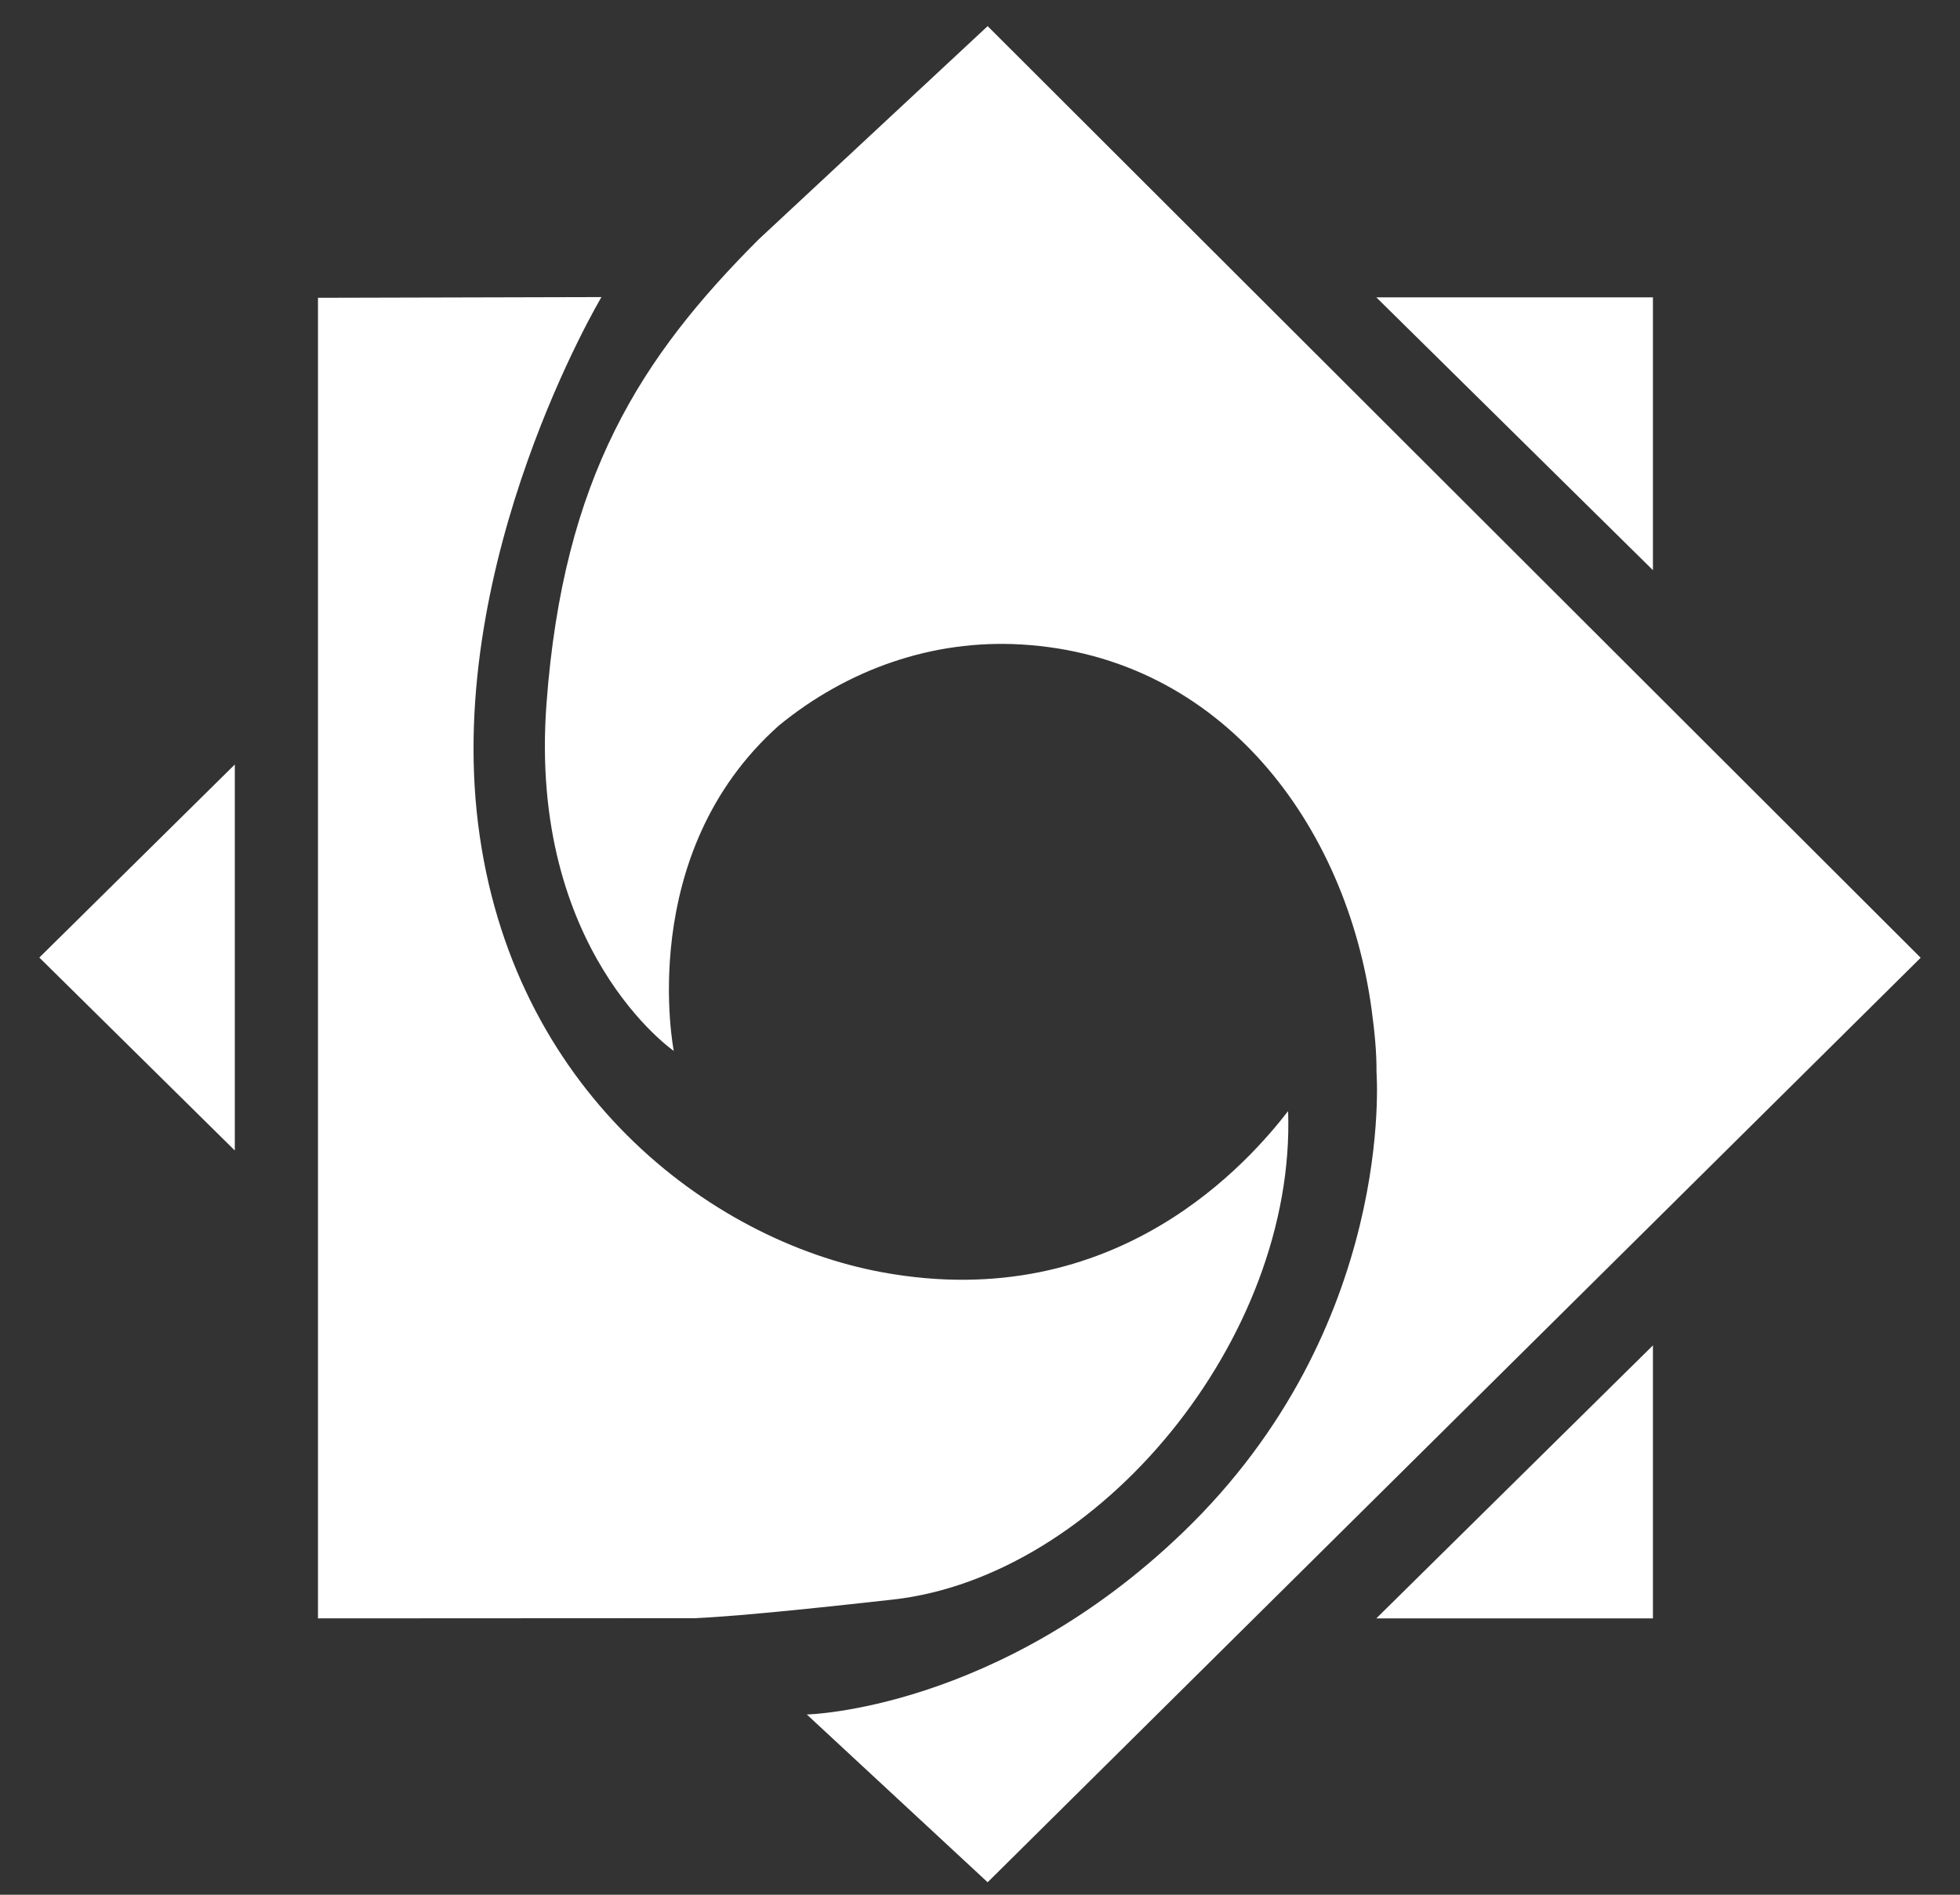
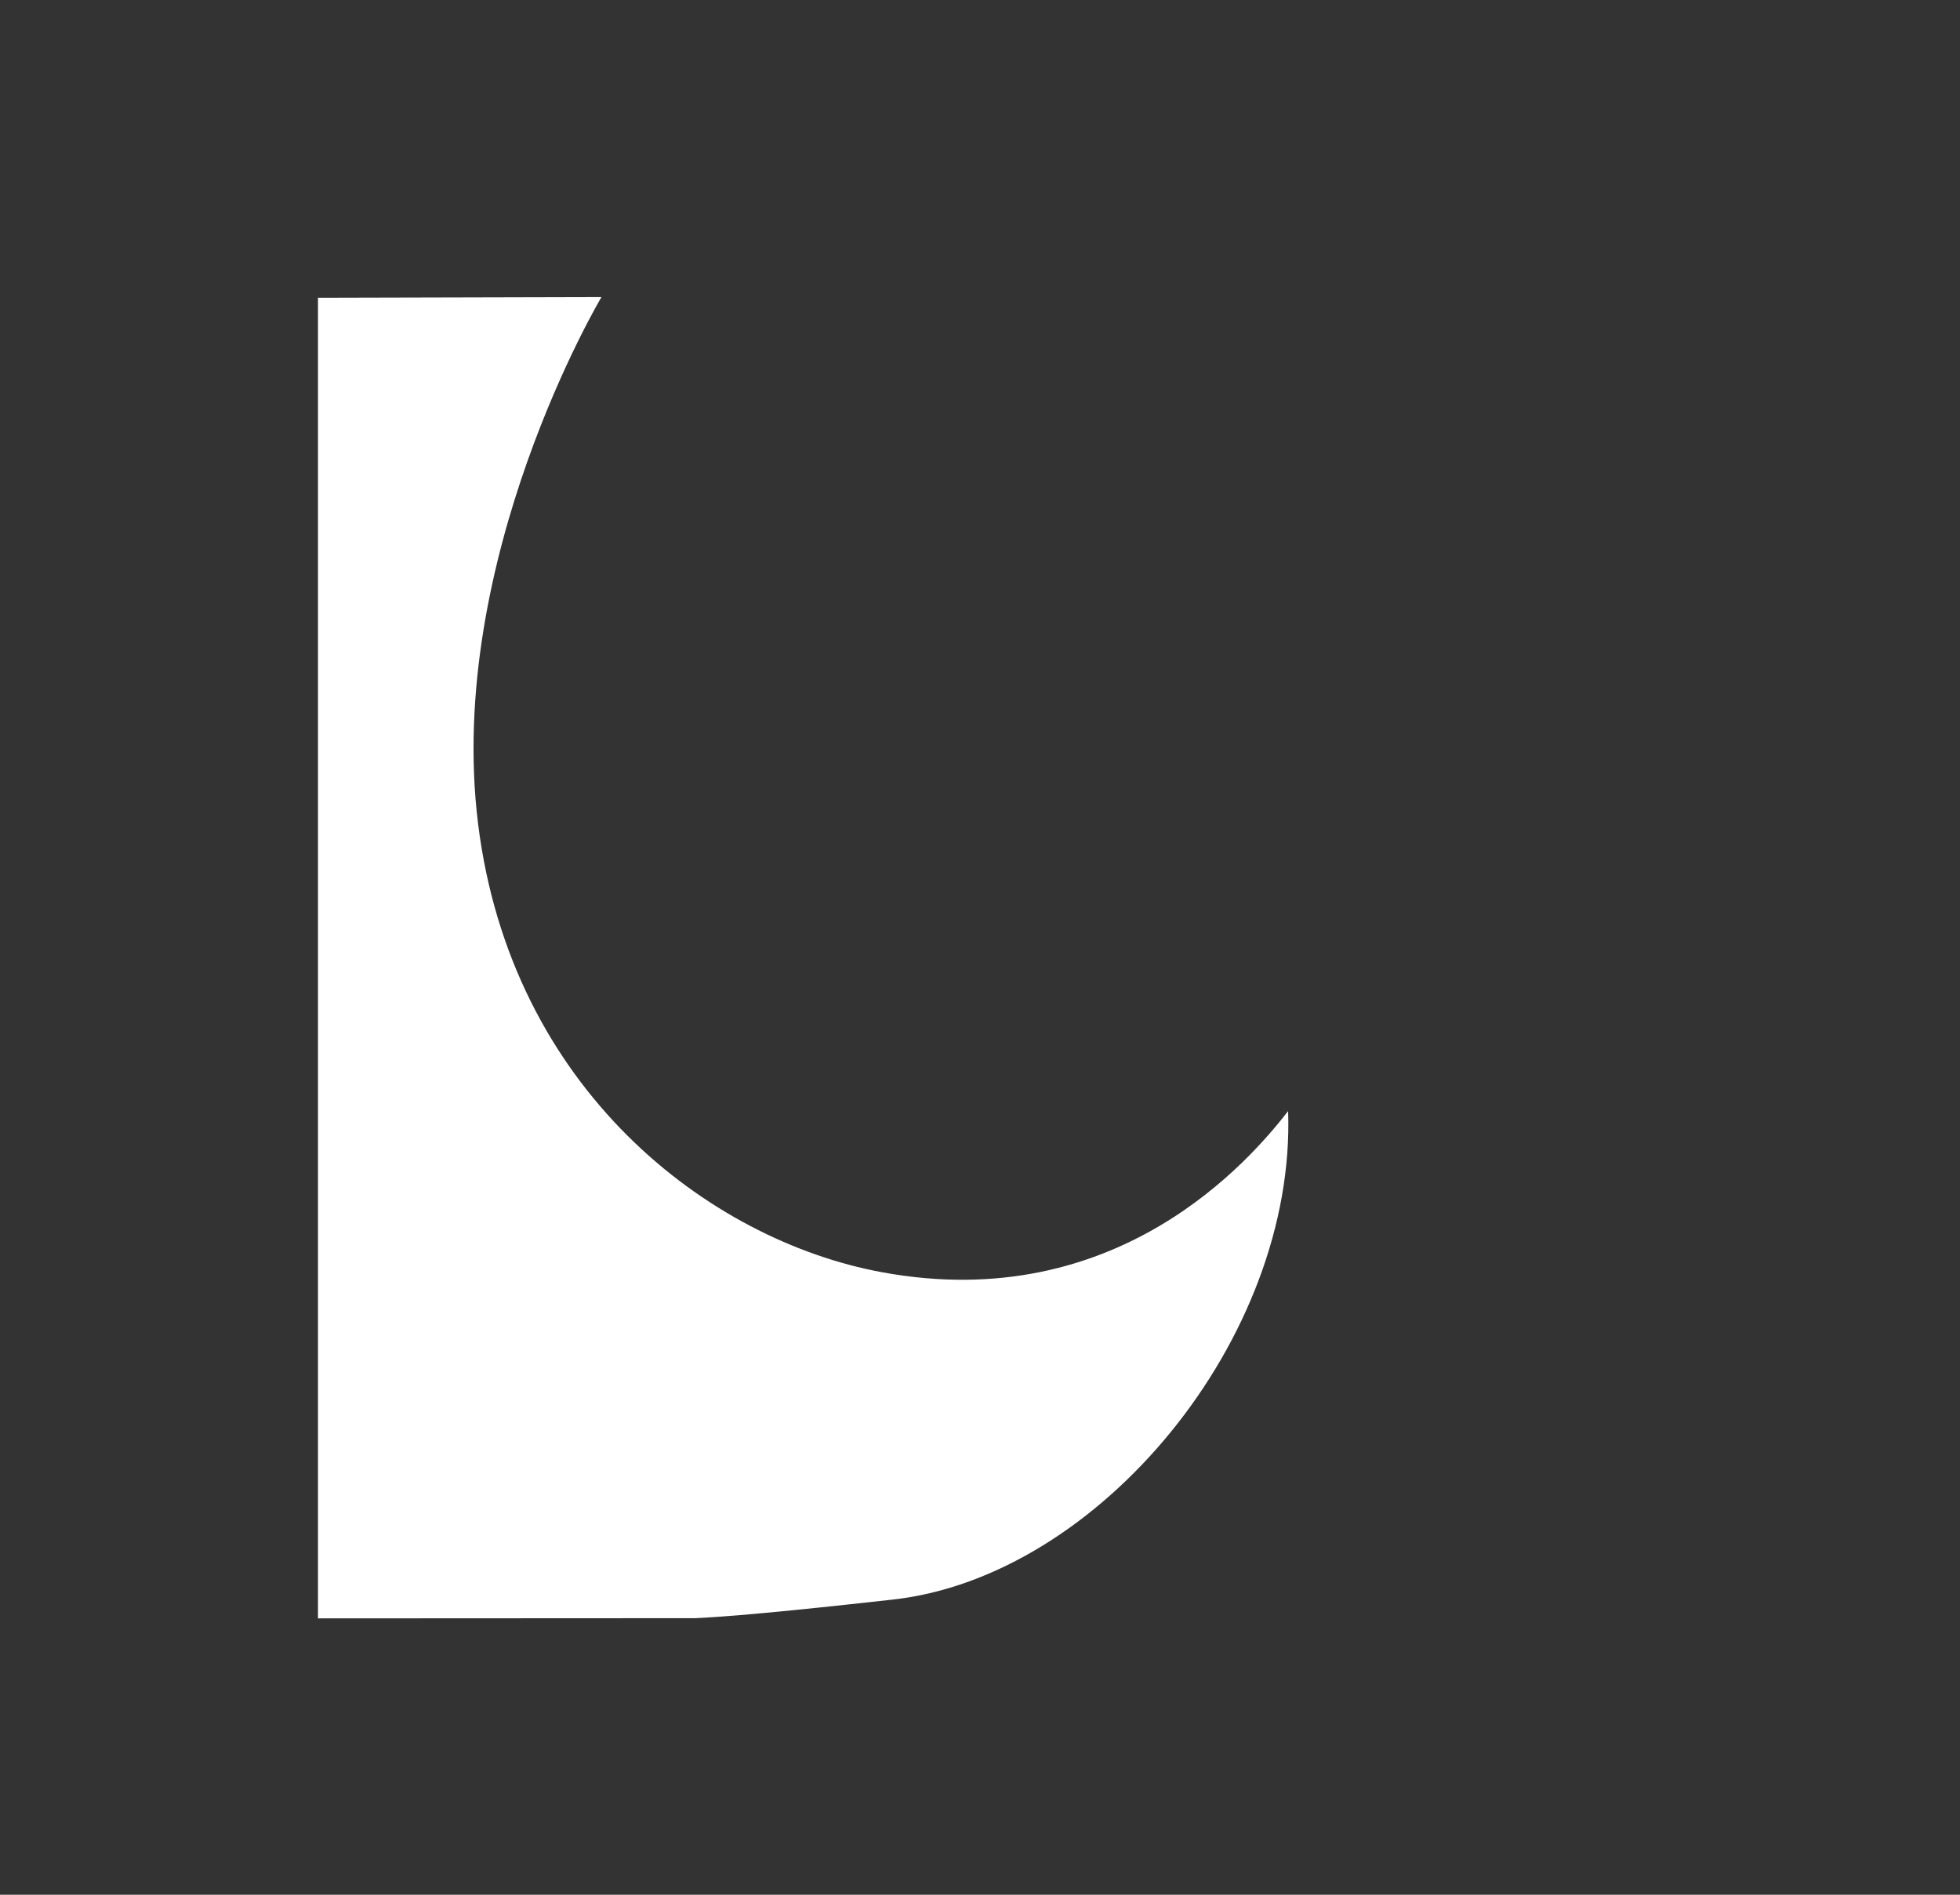
<svg xmlns="http://www.w3.org/2000/svg" width="30" height="29" viewBox="0 0 30 29" fill="none">
  <rect x="0" y="0" width="30" height="29" fill="#333333" stroke="none" />
-   <path fill-rule="evenodd" clip-rule="evenodd" d="M3.594 17.609V11.701L0.602 14.656L3.594 17.609Z" fill="white" />
-   <path fill-rule="evenodd" clip-rule="evenodd" d="M25.3 4.551H21.066L25.3 8.727V4.551Z" fill="white" />
-   <path fill-rule="evenodd" clip-rule="evenodd" d="M25.3 24.77V20.592L21.066 24.77H25.3Z" fill="white" />
  <path fill-rule="evenodd" clip-rule="evenodd" d="M19.716 17.006C19.146 17.738 17.11 20.138 13.499 19.472C10.835 18.98 7.822 16.662 7.318 12.612C6.813 8.561 9.206 4.547 9.206 4.547L4.867 4.558L4.867 24.77L10.643 24.767C11.419 24.731 12.855 24.572 13.66 24.483C16.828 24.134 19.837 20.48 19.716 17.006Z" fill="white" />
-   <path fill-rule="evenodd" clip-rule="evenodd" d="M15.117 0.4L11.609 3.667C9.819 5.459 8.62 7.289 8.364 10.781C8.087 14.551 10.313 16.085 10.313 16.085C10.313 16.085 9.712 13.068 11.925 11.102C12.969 10.249 14.265 9.784 15.631 9.864C18.711 10.044 20.612 12.64 20.994 15.451C21.037 15.77 21.072 16.095 21.069 16.417C21.069 16.417 21.373 20.312 18.106 23.454C15.274 26.179 12.349 26.241 12.349 26.241L15.117 28.809L29.398 14.659L15.117 0.4Z" fill="white" />
</svg>